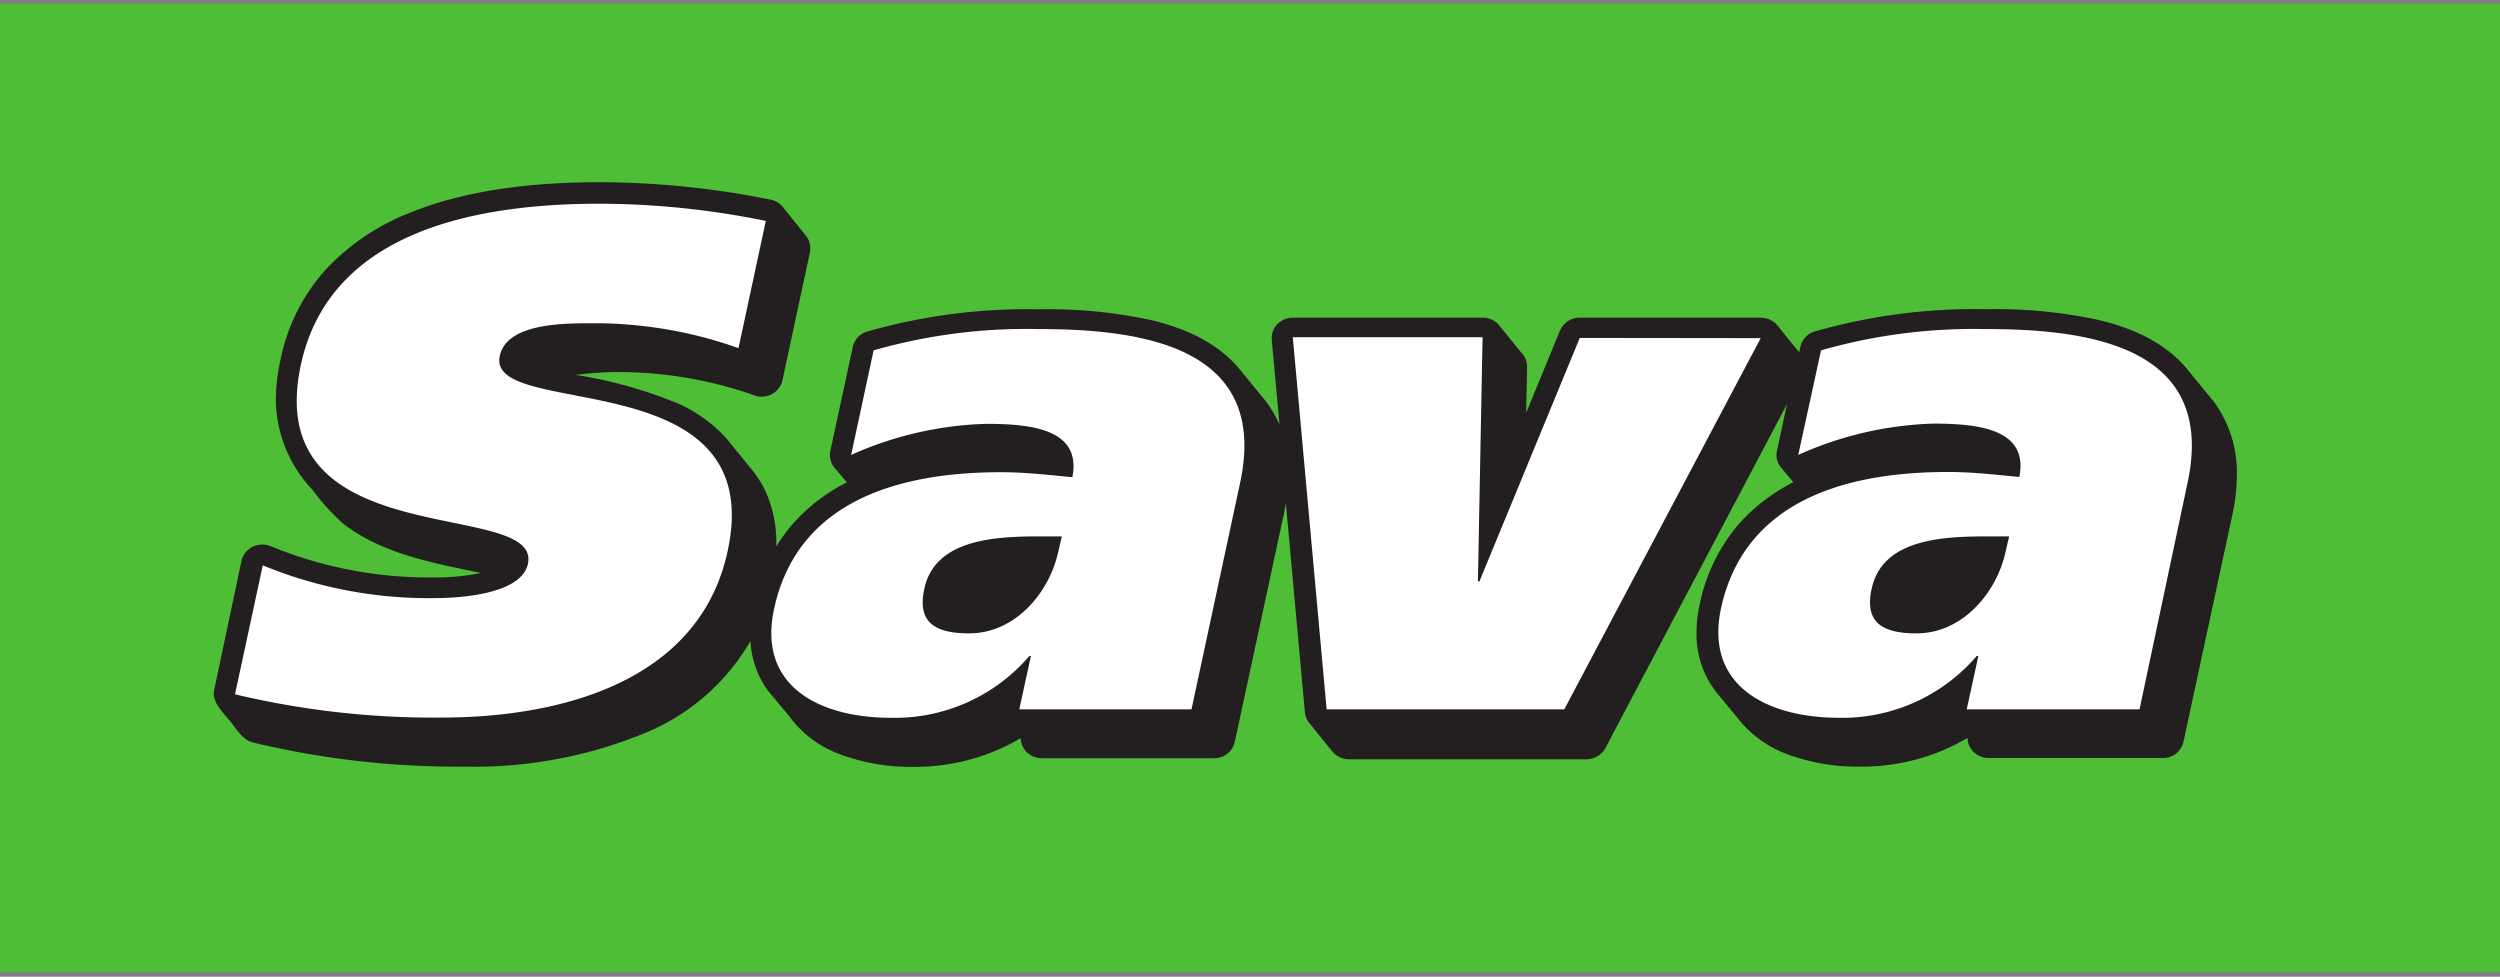
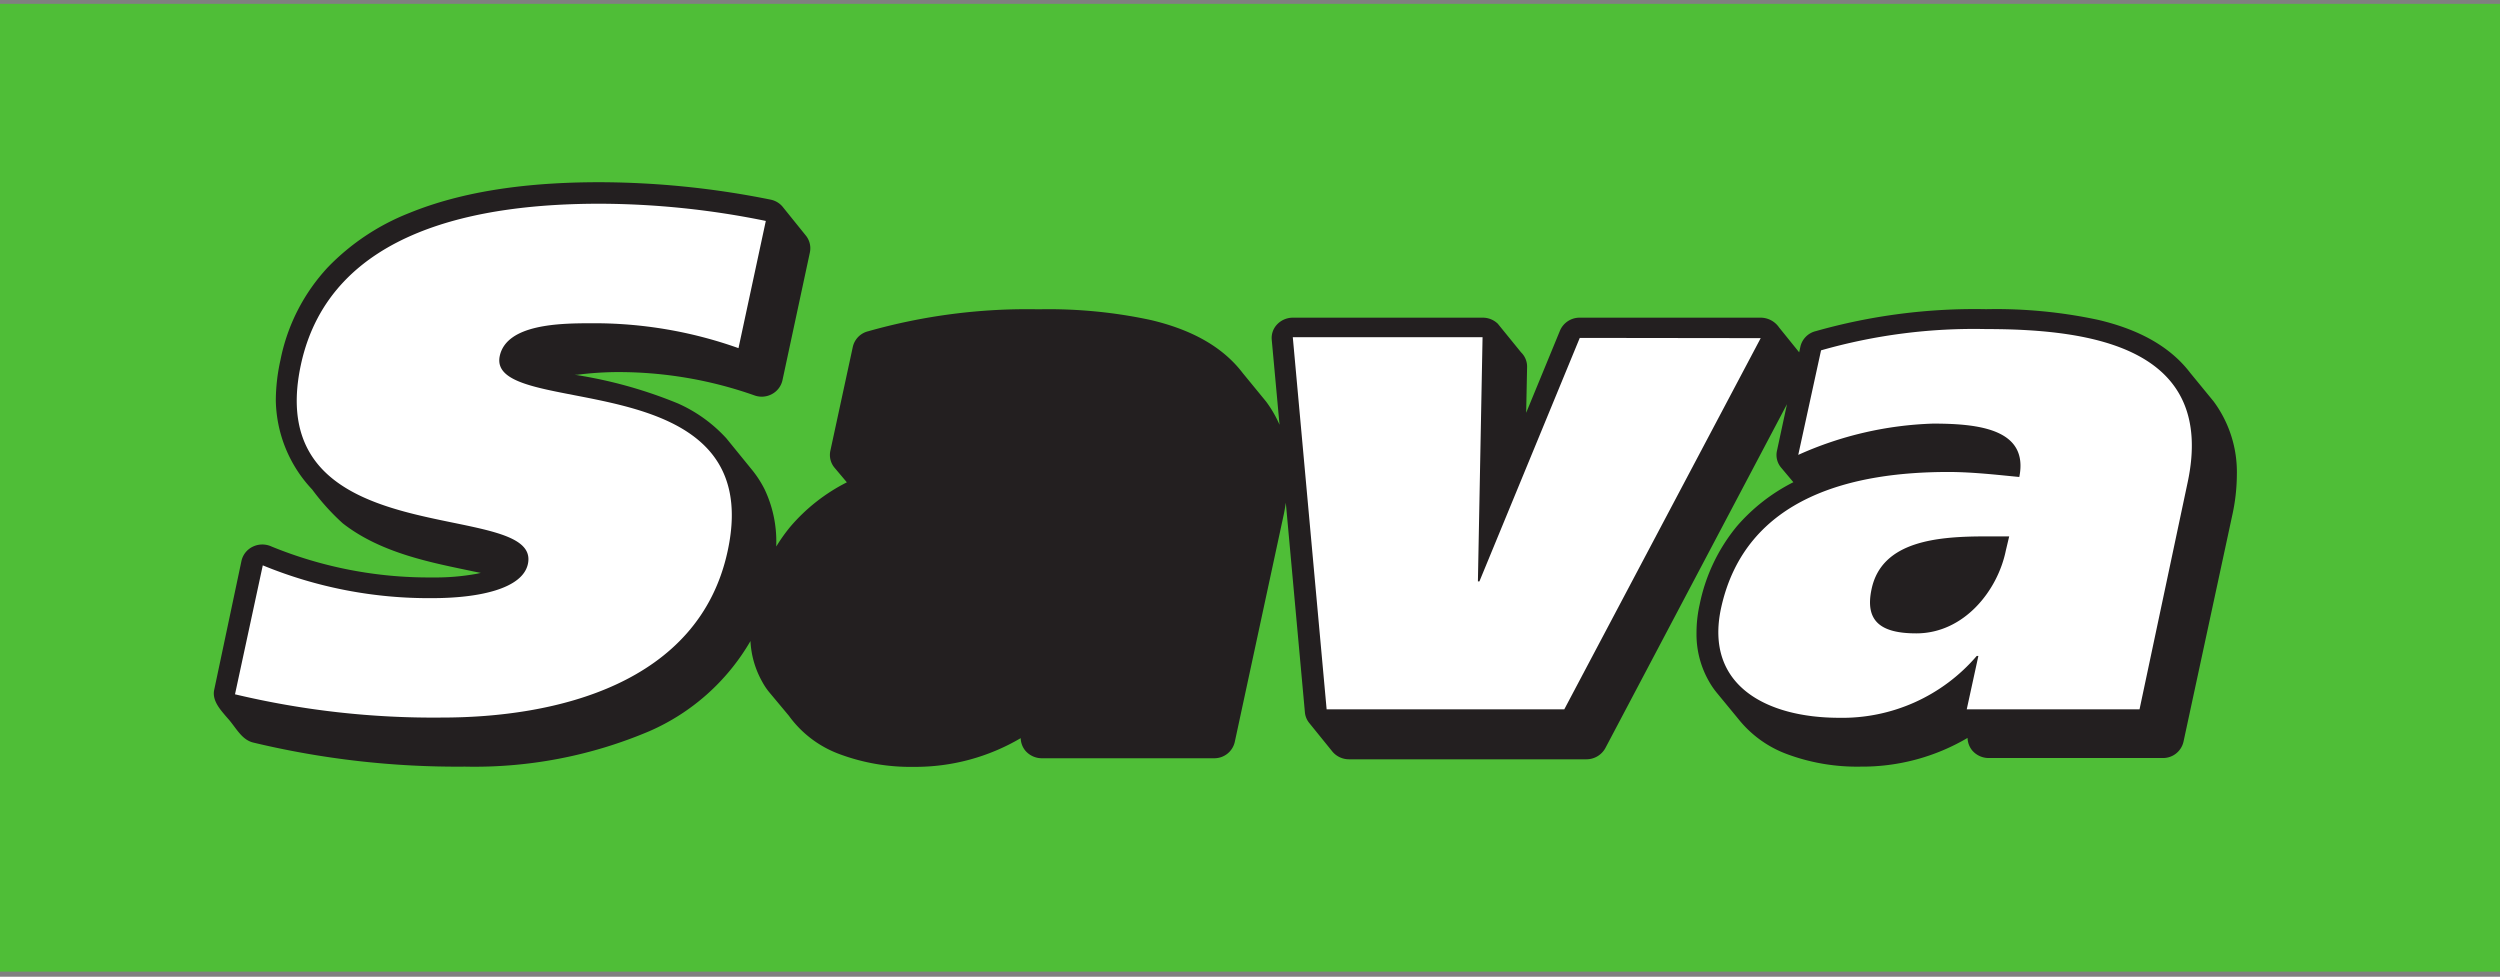
<svg xmlns="http://www.w3.org/2000/svg" id="Слой_1" data-name="Слой 1" viewBox="0 0 215 84">
  <rect x="0" y="0" width="215" height="84" fill="#808080" stroke="none" />
  <defs>
    <style>.cls-1{fill:#4fbe37;}.cls-2{fill:#231f20;}.cls-3{fill:#fff;}</style>
  </defs>
  <path class="cls-1" d="M215,83.56H0V.33H215Z" />
  <path class="cls-2" d="M19.71,61.92c.66.79,1.12,1.71,2.07,1.94a75.19,75.19,0,0,0,18.16,2.07H40a38.45,38.45,0,0,0,15.85-3.05,18.67,18.67,0,0,0,8.69-7.75,7.92,7.92,0,0,0,1,3.48,5.53,5.53,0,0,0,.68,1l1.62,1.94a9.36,9.36,0,0,0,4.4,3.32,17.48,17.48,0,0,0,6.35,1.08h0a17.85,17.85,0,0,0,9.19-2.47,1.77,1.77,0,0,0,.41,1.09,1.87,1.87,0,0,0,1.41.64h14.81a1.8,1.8,0,0,0,1.78-1.4l4.18-19.41c.09-.39.15-.77.21-1.16l1.64,18a1.7,1.7,0,0,0,.37.93l2,2.47a1.86,1.86,0,0,0,1.42.66h20.44a1.86,1.86,0,0,0,1.63-1l15.6-29.54-.86,4a1.68,1.68,0,0,0,.36,1.46l1.05,1.25a15.81,15.81,0,0,0-4.86,3.79,15.35,15.35,0,0,0-3.2,6.73,11.05,11.05,0,0,0-.27,2.44,8.13,8.13,0,0,0,1.08,4.18,6.84,6.84,0,0,0,.69,1l2,2.43a9.6,9.6,0,0,0,4,2.81,17.27,17.27,0,0,0,6.35,1.08h0a17.85,17.85,0,0,0,9.19-2.47,1.77,1.77,0,0,0,.41,1.09,1.86,1.86,0,0,0,1.41.64H186a1.8,1.8,0,0,0,1.78-1.4l4.18-19.41a16.57,16.57,0,0,0,.41-3.56,10.22,10.22,0,0,0-2-6.3l-2-2.44c-1.91-2.51-4.83-3.84-7.92-4.57a41.8,41.8,0,0,0-9.64-.92,50.09,50.09,0,0,0-14.66,1.89,1.78,1.78,0,0,0-1.32,1.35l-.1.47L153,28.16a1.93,1.93,0,0,0-1.55-.84H135.86a1.83,1.83,0,0,0-1.7,1.11l-2.91,7.07.08-3.94a1.71,1.71,0,0,0-.52-1.26l-2-2.46a1.85,1.85,0,0,0-1.29-.52H111.19a1.87,1.87,0,0,0-1.35.57,1.69,1.69,0,0,0-.47,1.34l.67,7.3a10,10,0,0,0-1.16-2l-2-2.44c-1.91-2.51-4.83-3.84-7.92-4.57a41.8,41.8,0,0,0-9.64-.92,50.09,50.09,0,0,0-14.66,1.89,1.78,1.78,0,0,0-1.32,1.35l-1.93,8.93a1.71,1.71,0,0,0,.34,1.43l1.08,1.28A15.69,15.69,0,0,0,68,45.26,14.05,14.05,0,0,0,66.76,47c0-.06,0-.13,0-.19a10.45,10.45,0,0,0-1-4.72,9.2,9.2,0,0,0-1.15-1.76l-2.14-2.63a12.53,12.53,0,0,0-4.16-3,38.74,38.74,0,0,0-8.88-2.47l.21,0A28.53,28.53,0,0,1,52.87,32a35.16,35.16,0,0,1,12,2,1.84,1.84,0,0,0,1.52-.11,1.79,1.79,0,0,0,.9-1.18l2.36-11a1.74,1.74,0,0,0-.37-1.48l-2-2.48a1.81,1.81,0,0,0-1-.58,75.1,75.1,0,0,0-14.68-1.5c-5.17,0-11.16.51-16.38,2.64a19.83,19.83,0,0,0-7,4.65,16.35,16.35,0,0,0-4.1,8,16.22,16.22,0,0,0-.4,3.47,11.44,11.44,0,0,0,3.13,7.67A19.71,19.71,0,0,0,29.47,45c3.34,2.62,7.79,3.41,11.28,4.15l.6.12-.32.07a19.81,19.81,0,0,1-3.86.32A35.72,35.72,0,0,1,23.35,47a1.89,1.89,0,0,0-1.58,0,1.79,1.79,0,0,0-1,1.22L18.42,59.33c-.2.94.58,1.75,1,2.26" />
  <path class="cls-3" d="M63.51,29.94A37,37,0,0,0,50.87,27.8c-2.65,0-7.29.05-7.89,2.81-1.19,5.58,23.16.31,19.6,16.77C60.12,58.84,47.79,61.71,38,61.71a73.63,73.63,0,0,1-17.79-2l2.39-11.09a37.48,37.48,0,0,0,14.58,2.82c4,0,7.76-.8,8.22-2.94,1.24-5.75-23.1-.55-19.52-17.15,2.55-11.75,15.65-13.83,25.71-13.83A72,72,0,0,1,65.86,19Z" />
-   <path class="cls-3" d="M91.32,46.13h-2c-4.11,0-8.94.37-9.83,4.51-.6,2.76.75,3.83,3.84,3.83,4.11,0,7-3.68,7.7-7.12Zm-16.19-16a47.8,47.8,0,0,1,14.19-1.83c9.1,0,19.83,1.59,17.33,13.22L102.47,61H87.66l1-4.59h-.13a15.23,15.23,0,0,1-11.9,5.32c-6.13,0-11.5-2.69-10.06-9.36,2.11-9.8,11.64-11.76,19.55-11.76,2.21,0,4.67.3,6.1.43.82-4.1-3.44-4.59-7.42-4.59A30.53,30.53,0,0,0,73.2,39.12Z" />
  <path class="cls-3" d="M151.42,29.08,134.53,61H114.09l-2.91-32H127.5L127.1,50h.13l8.63-20.94Z" />
  <path class="cls-3" d="M172.79,46.13h-2c-4.12,0-8.94.37-9.83,4.51-.6,2.76.75,3.83,3.84,3.83,4.11,0,7-3.68,7.7-7.12Zm-16.18-16a47.8,47.8,0,0,1,14.19-1.83c9.1,0,19.83,1.59,17.33,13.22L184,61H169.14l1-4.59H170a15.23,15.23,0,0,1-11.9,5.32C152,61.71,146.6,59,148,52.35c2.11-9.8,11.64-11.76,19.56-11.76,2.21,0,4.67.3,6.1.43.82-4.1-3.44-4.59-7.42-4.59a30.53,30.53,0,0,0-11.59,2.69Z" />
</svg>